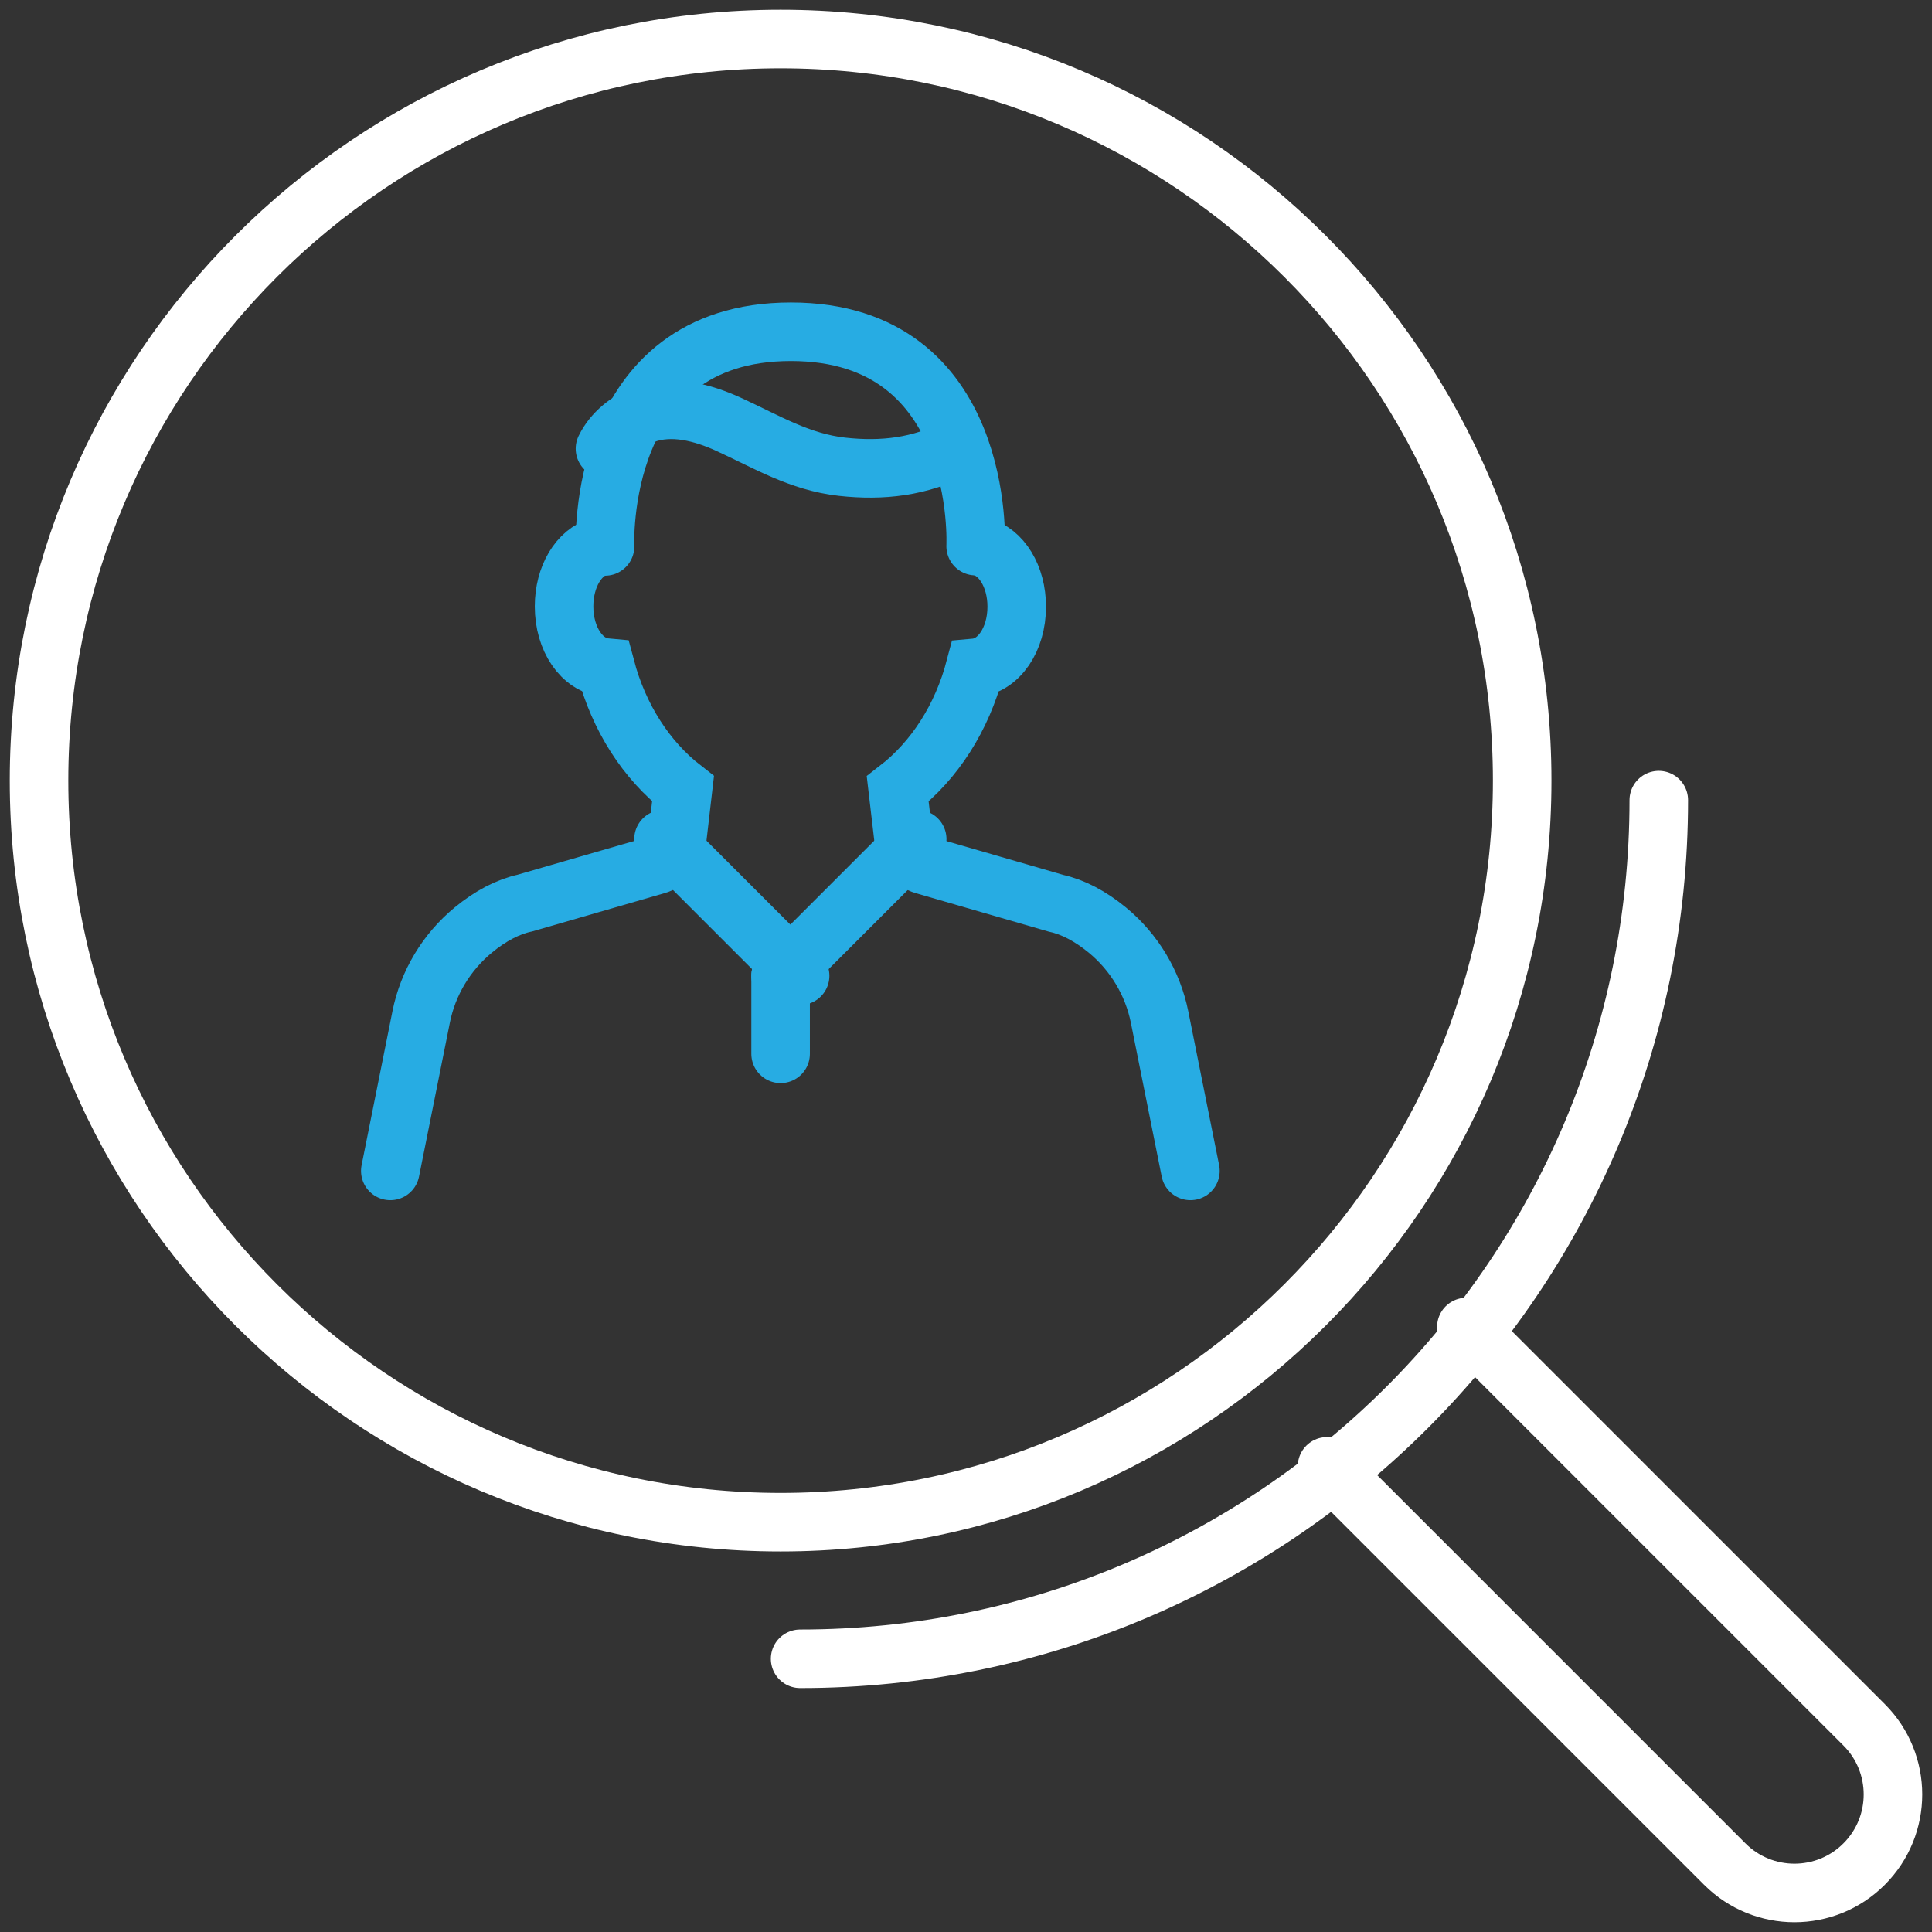
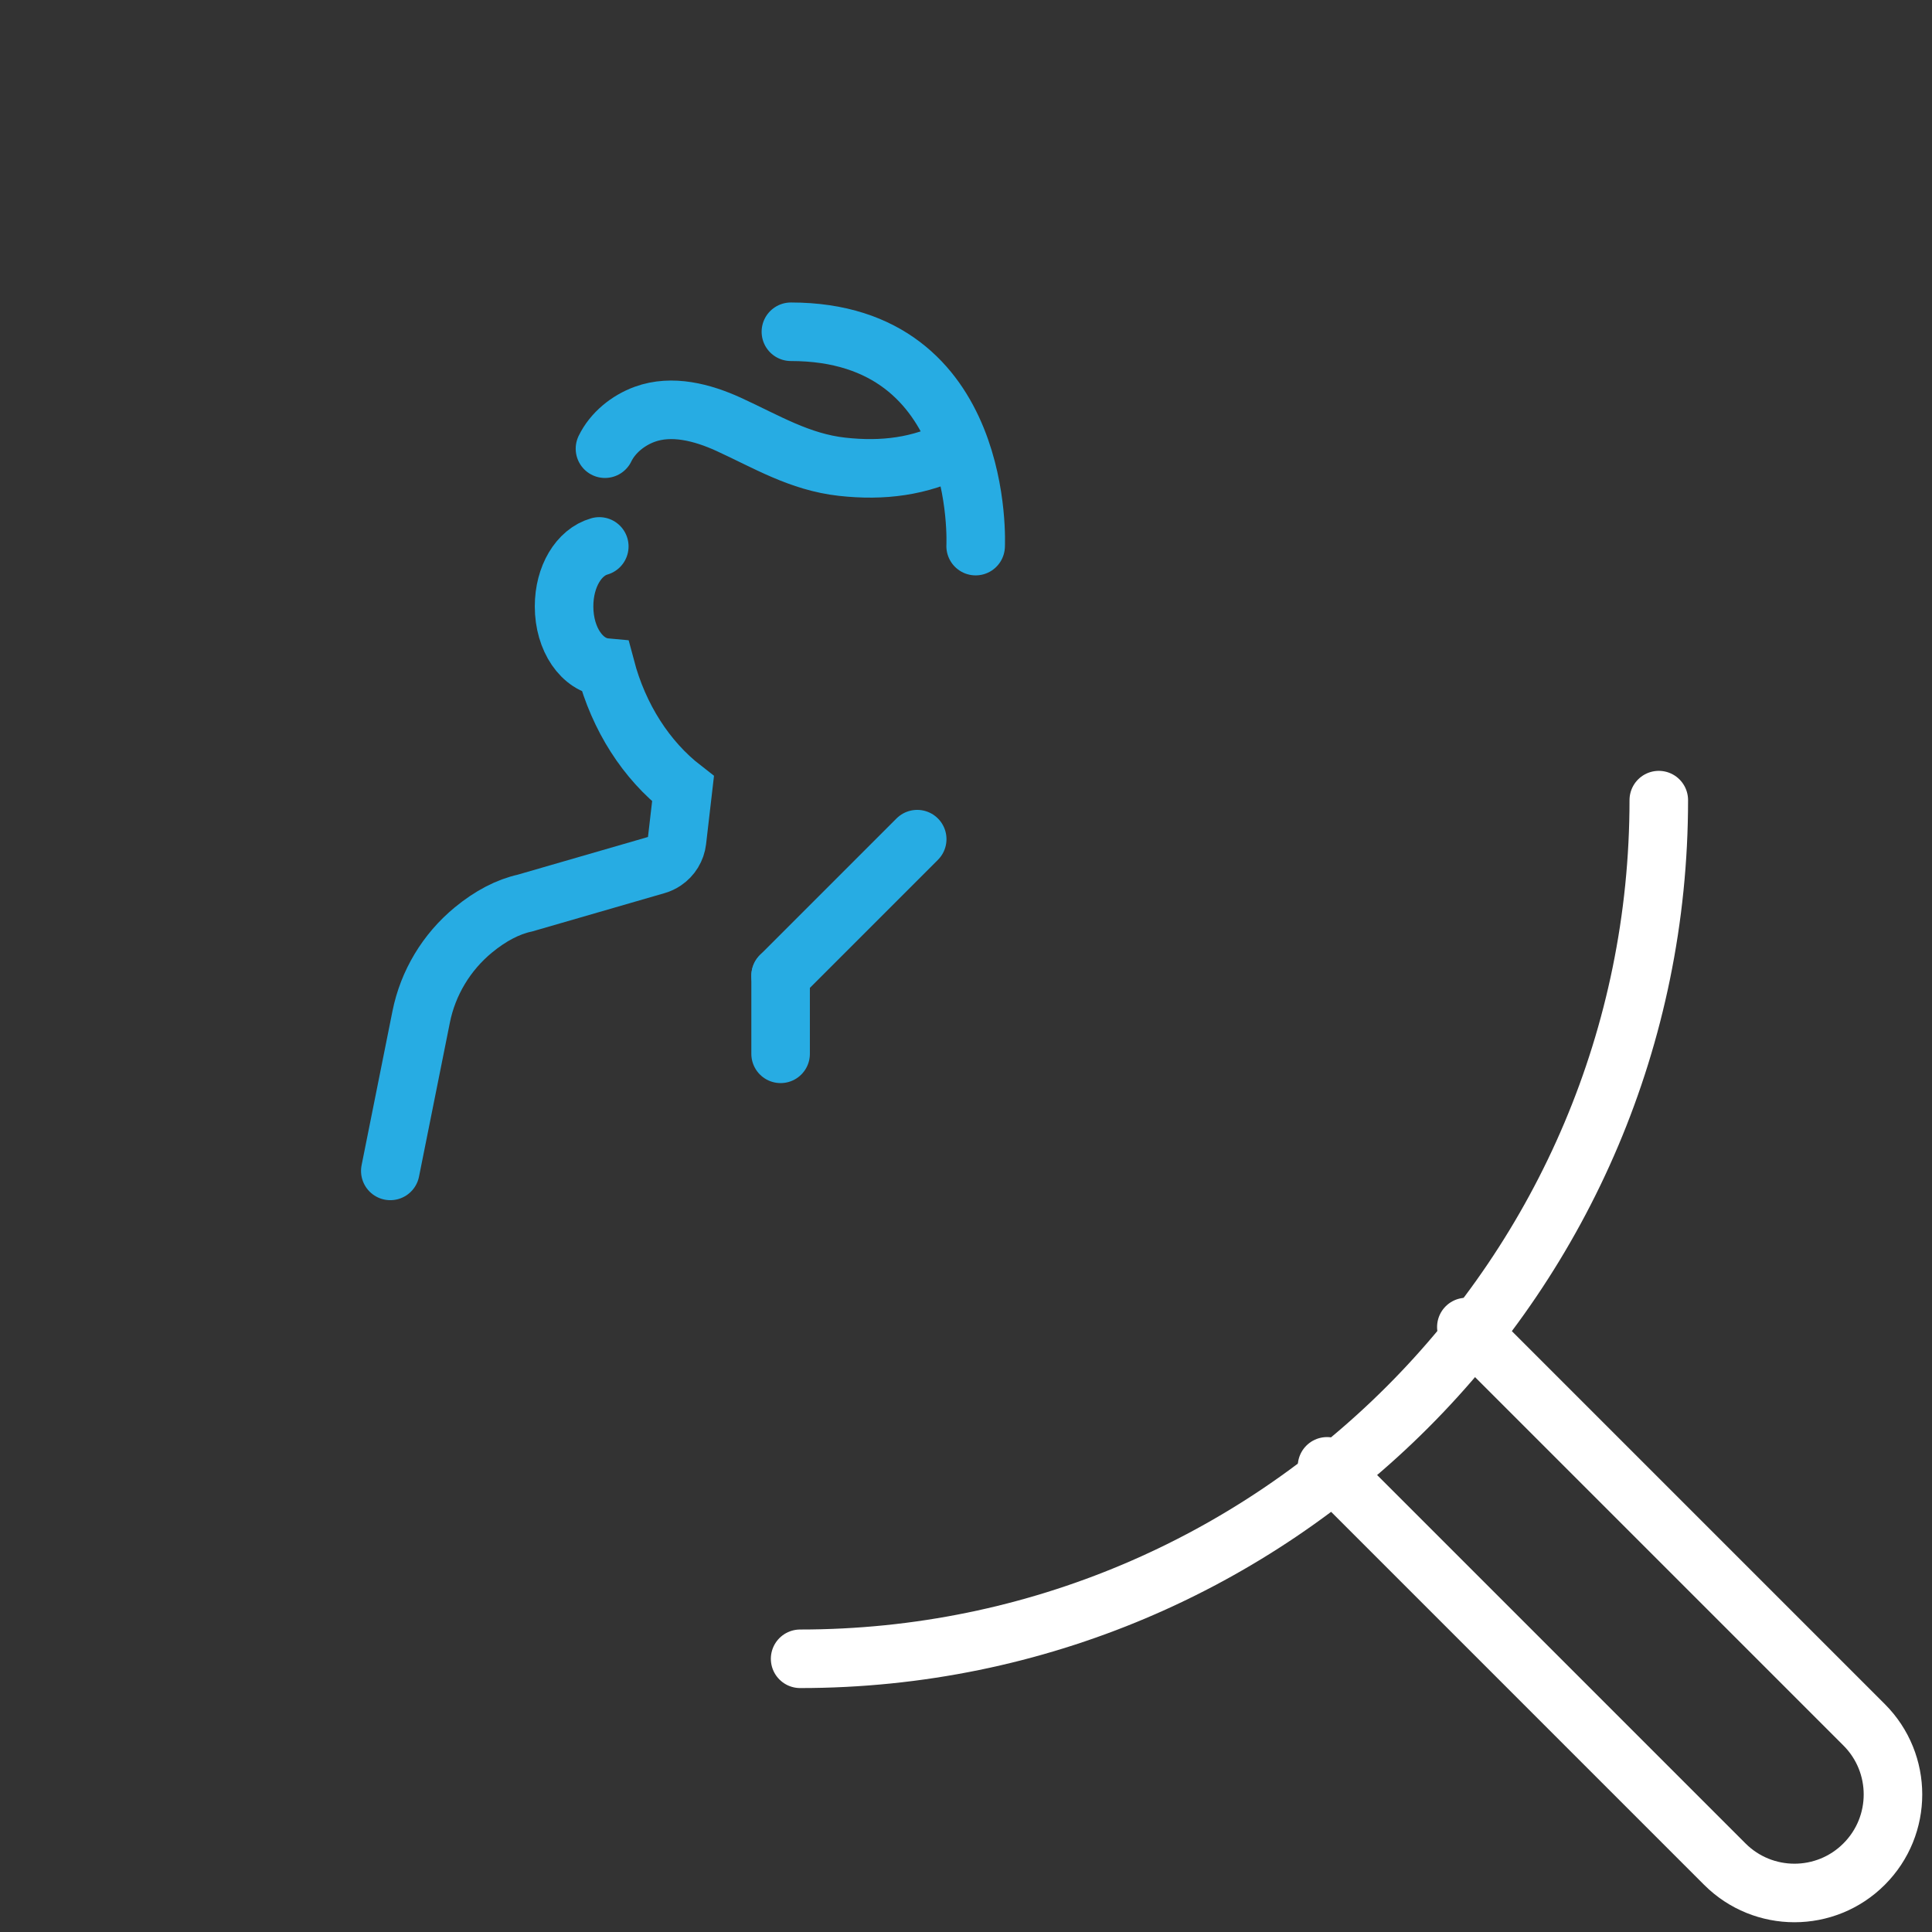
<svg xmlns="http://www.w3.org/2000/svg" width="99px" height="99px" viewBox="0 0 99 99" version="1.1">
  <rect x="0" y="0" width="99" height="99" fill="#333333" stroke="none" />
  <title>F4213056-0B16-4FBB-84A9-3494C435D0AA</title>
  <desc>Created with sketchtool.</desc>
  <defs />
  <g id="About-Us" stroke="none" stroke-width="1" fill="none" fill-rule="evenodd" stroke-linecap="round">
    <g id="ABOUT" transform="translate(-671, -174)" stroke-width="3">
      <g id="HERO" transform="translate(80, 61)">
        <g id="ICON" transform="translate(593, 115)">
-           <path d="M59,58 L57.419,50.114 C57.069,48.375 56.121,46.792 54.744,45.66 C53.866,44.939 52.976,44.475 52.123,44.289 L45.364,42.333 C45.217,42.291 45.078,42.226 44.951,42.141 C44.595,41.902 44.362,41.519 44.312,41.094 L44,38.43 C45.893,36.965 47.293,34.777 47.965,32.222 C49.171,32.114 50.099,30.777 50.099,29.089 C50.099,27.53 49.313,26.27 48.235,26" id="Stroke-1" stroke="#27ACE3" />
          <path d="M28.709,26 C27.662,26.298 26.904,27.541 26.904,29.074 C26.904,30.761 27.827,32.097 29.032,32.207 C29.708,34.762 31.108,36.952 33,38.419 L32.691,41.085 C32.641,41.511 32.407,41.894 32.051,42.132 C31.924,42.218 31.786,42.282 31.638,42.325 L24.9,44.275 C24.027,44.466 23.135,44.931 22.258,45.653 C20.876,46.79 19.928,48.372 19.581,50.11 L18,58" id="Stroke-3" stroke="#27ACE3" />
-           <path d="M47.994,25.984 C47.994,25.984 48.55,15 38.527,15 C28.503,15 29.004,26 29.004,26" id="Stroke-5" stroke="#27ACE3" />
+           <path d="M47.994,25.984 C47.994,25.984 48.55,15 38.527,15 " id="Stroke-5" stroke="#27ACE3" />
          <path d="M29,20.992 C29.399,20.172 30.181,19.542 31.037,19.229 C32.428,18.723 33.986,19.128 35.333,19.742 C37.277,20.632 38.975,21.677 41.155,21.918 C43.232,22.147 45.134,21.917 47,20.964" id="Stroke-7" stroke="#27ACE3" />
-           <path d="M32,41 L39,48" id="Stroke-9" stroke="#27ACE3" />
          <path d="M45,41 L38,48" id="Stroke-11" stroke="#27ACE3" />
          <path d="M38,48 L38,52" id="Stroke-13" stroke="#27ACE3" />
-           <path d="M76,38 C76,17.013 58.987,0 38,0 C17.013,0 0,17.013 0,38 C0,58.987 17.013,76 38,76 C58.987,76 76,58.987 76,38 Z" id="Stroke-15" stroke="#FFFFFF" />
          <path d="M39,83 C63.301,83 83,63.3 83,39" id="Stroke-17" stroke="#FFFFFF" />
          <path d="M73.139,66 L93.521,86.382 C95.493,88.354 95.493,91.55 93.521,93.521 C91.551,95.493 88.354,95.493 86.382,93.521 L66,73.139" id="Stroke-19" stroke="#FFFFFF" />
        </g>
      </g>
    </g>
  </g>
</svg>